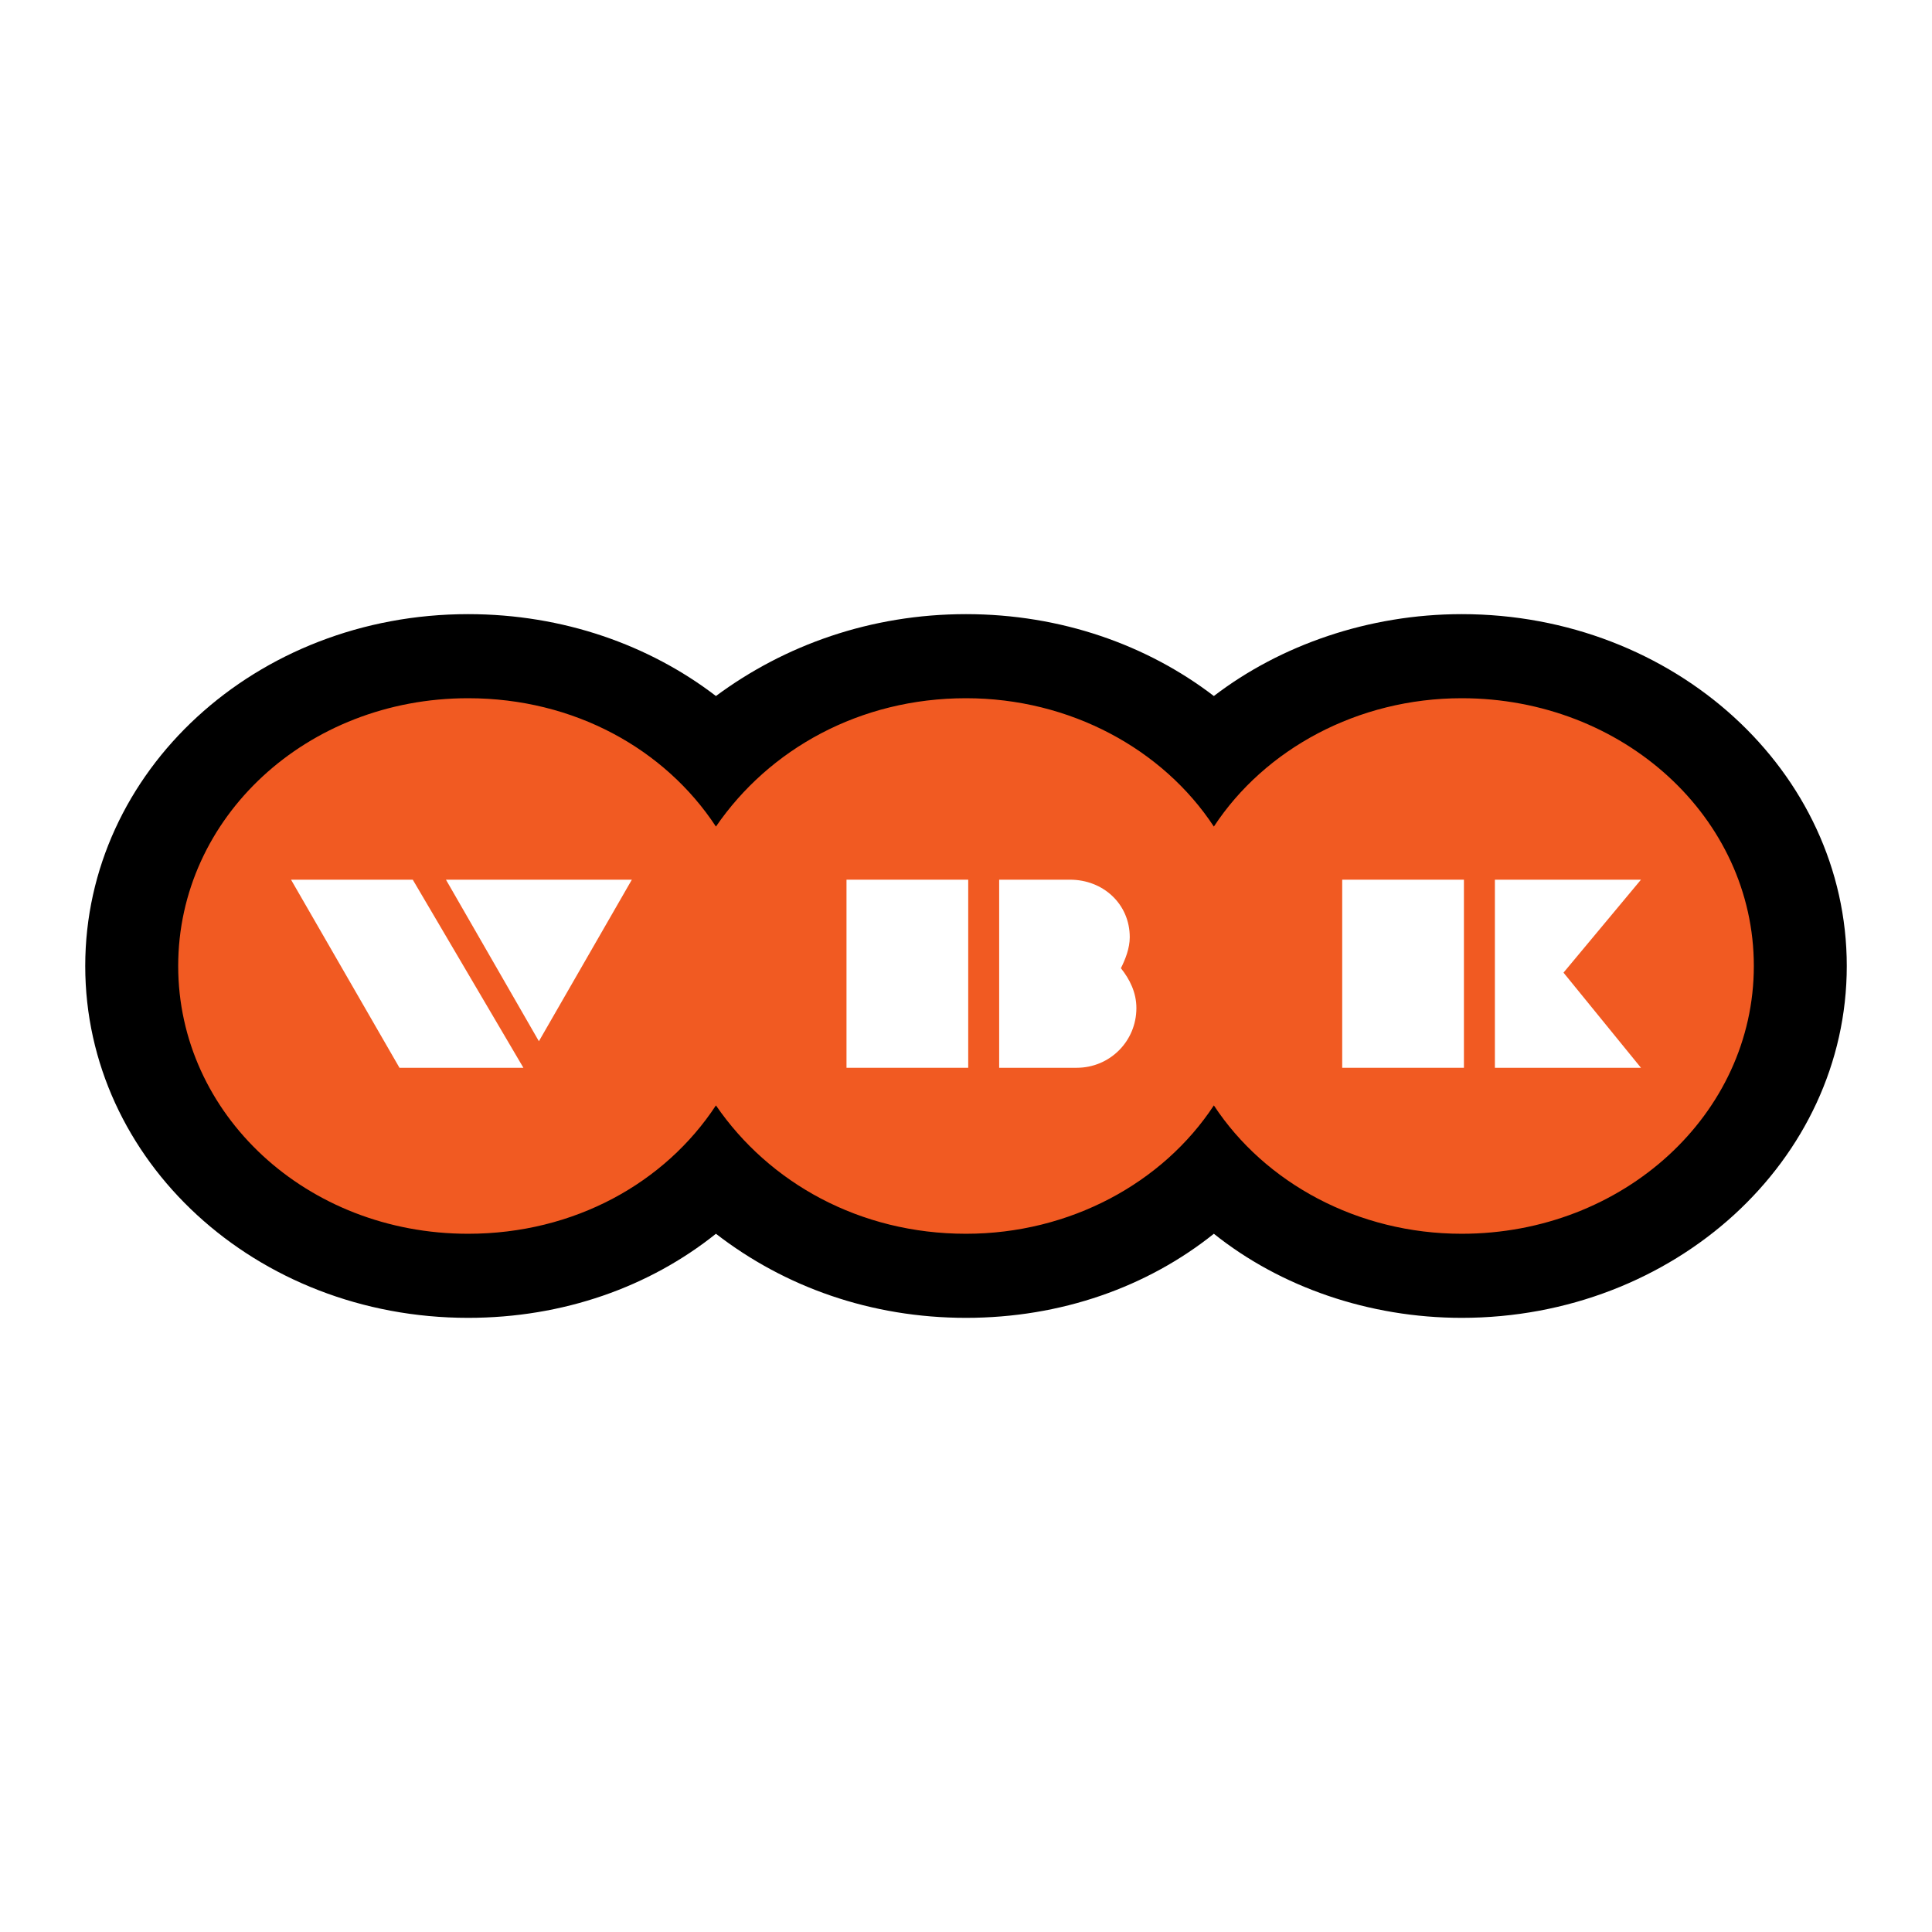
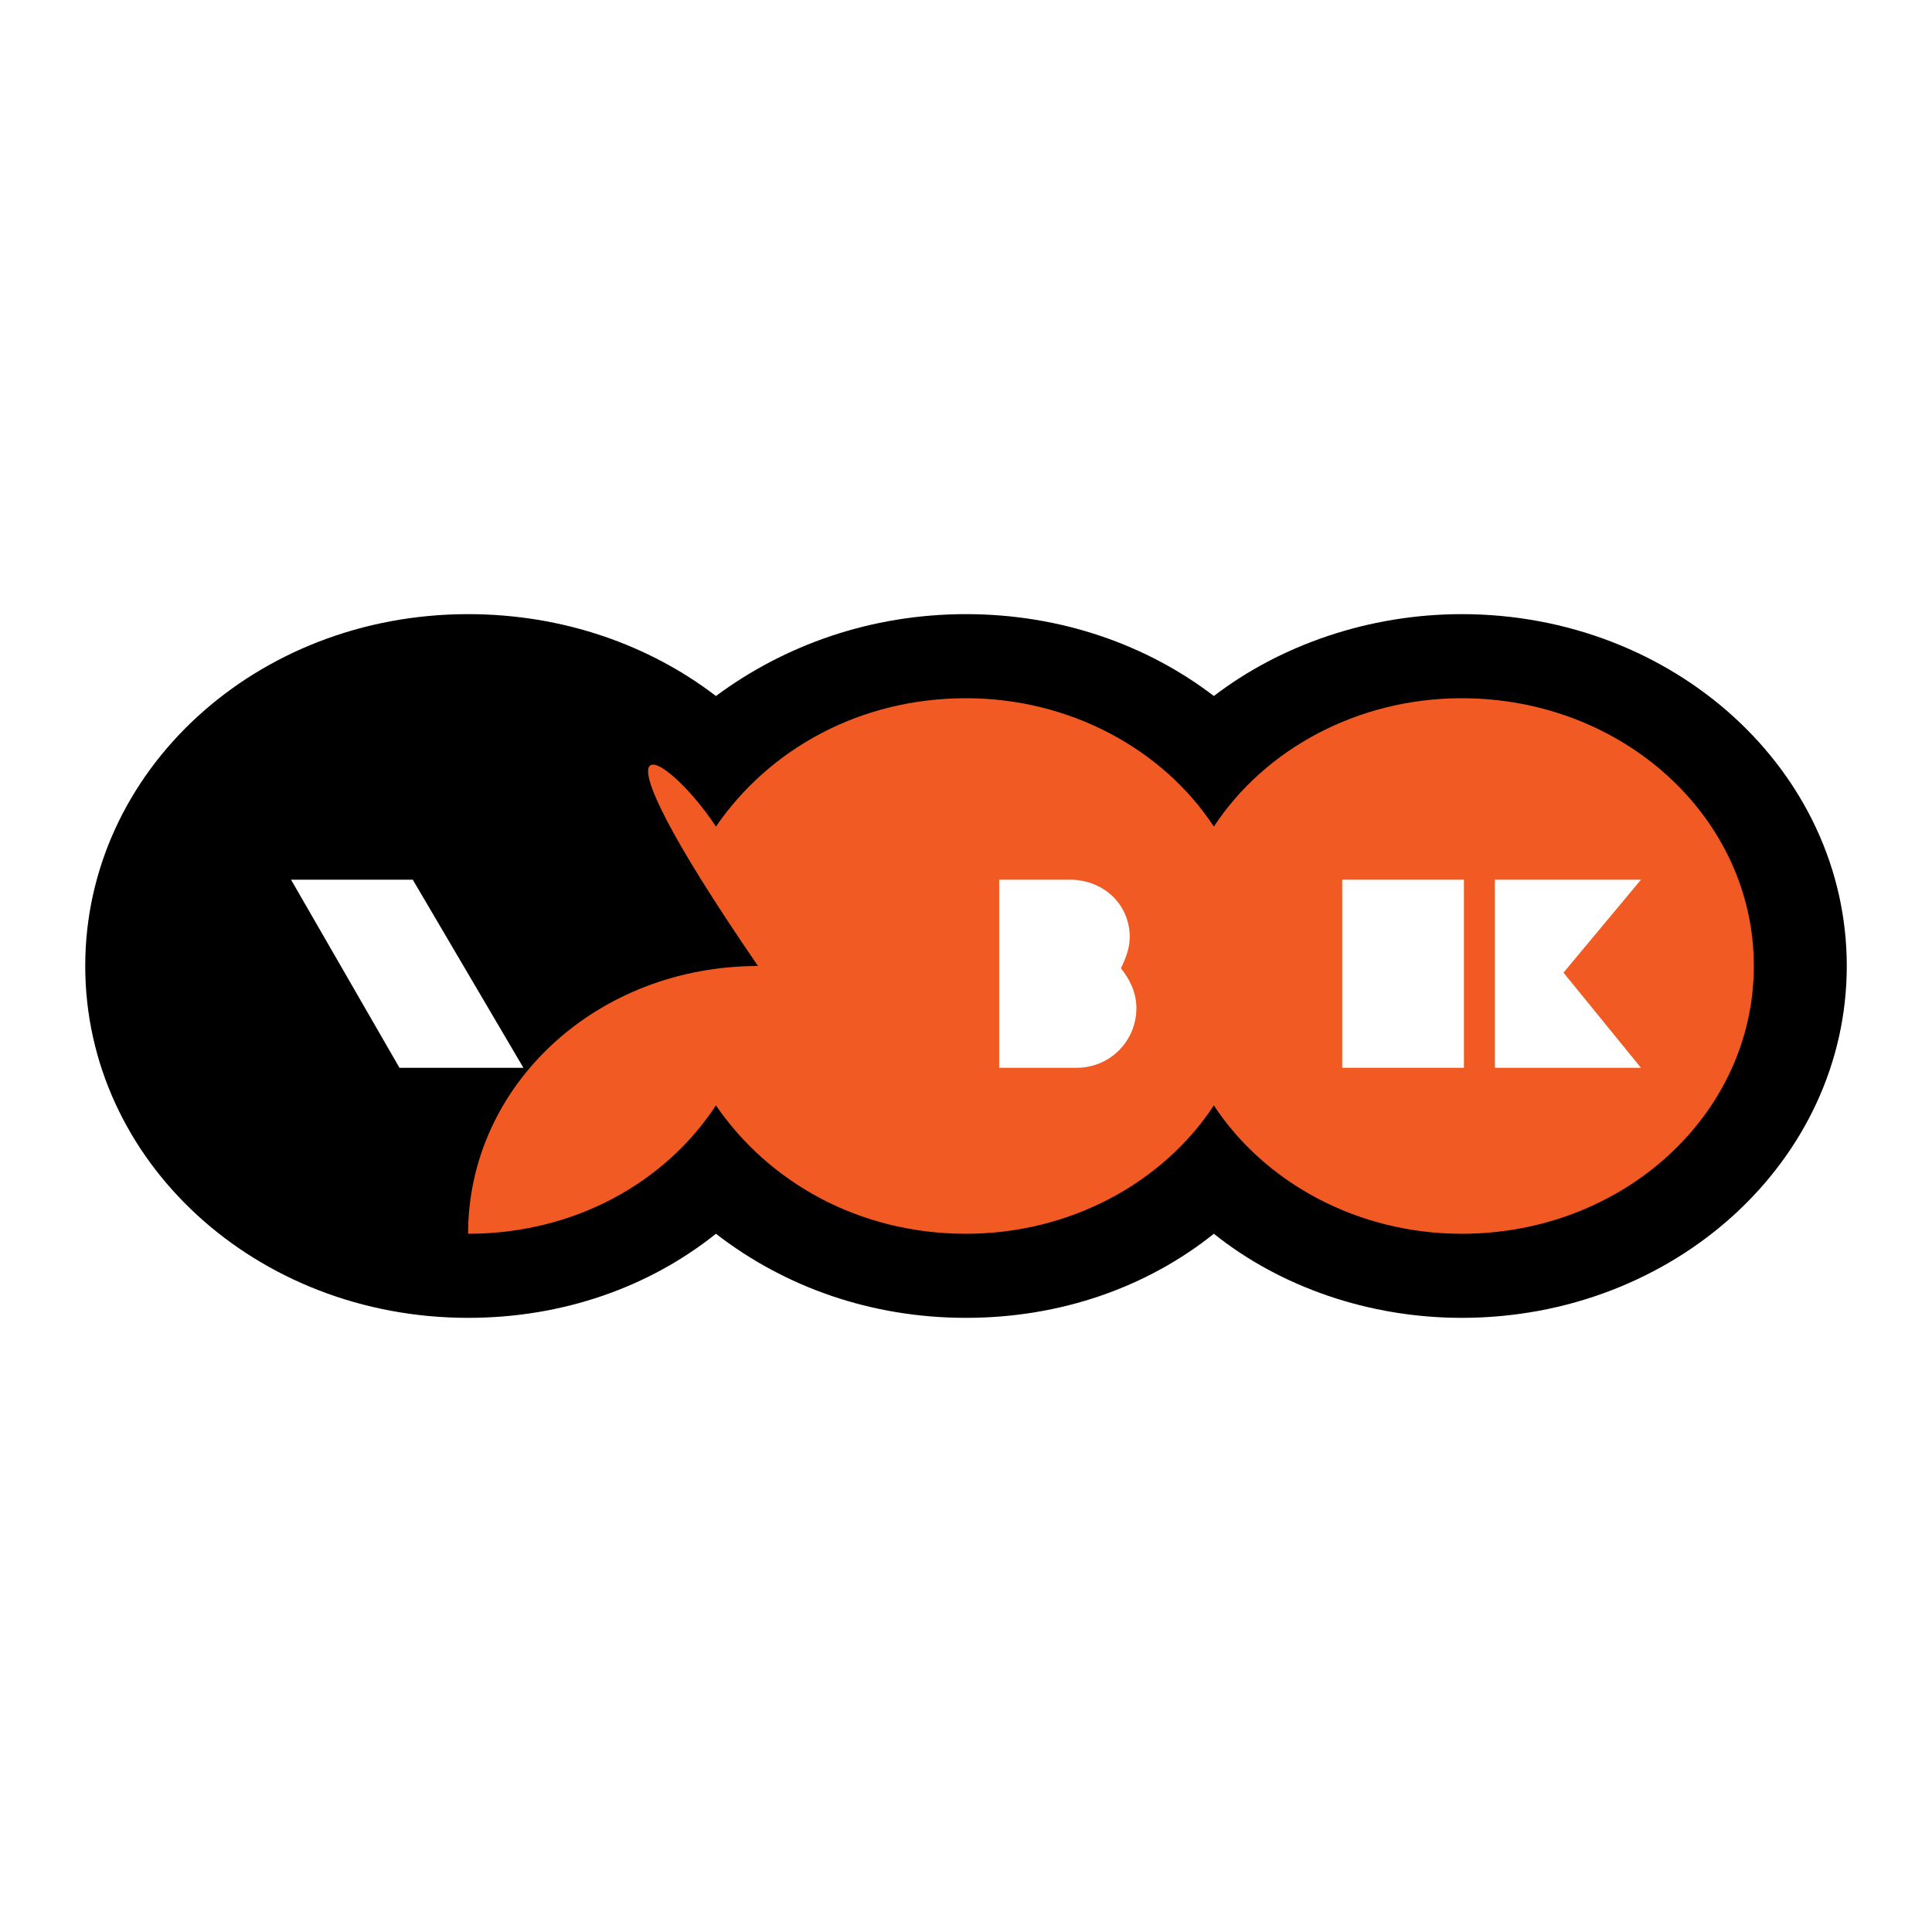
<svg xmlns="http://www.w3.org/2000/svg" version="1.0" id="Layer_1" x="0px" y="0px" width="192.756px" height="192.756px" viewBox="0 0 192.756 192.756" enable-background="new 0 0 192.756 192.756" xml:space="preserve">
  <g>
-     <polygon fill-rule="evenodd" clip-rule="evenodd" fill="#FFFFFF" points="0,0 192.756,0 192.756,192.756 0,192.756 0,0  " />
    <path fill-rule="evenodd" clip-rule="evenodd" d="M71.429,69.442c6.845-5.078,15.456-8.169,24.949-8.169   c9.494,0,18.104,3.091,24.729,8.169c6.624-5.078,15.455-8.169,24.729-8.169c21.195,0,38.417,15.676,38.417,35.105   c0,19.429-17.222,35.104-38.417,35.104c-9.273,0-18.104-3.09-24.729-8.389c-6.624,5.299-15.234,8.389-24.729,8.389   c-9.494,0-18.104-3.09-24.949-8.389c-6.624,5.299-15.234,8.389-24.728,8.389c-21.196,0-38.197-15.676-38.197-35.104   c0-19.43,17.001-35.105,38.197-35.105C56.194,61.272,64.805,64.364,71.429,69.442L71.429,69.442z" />
-     <path fill-rule="evenodd" clip-rule="evenodd" fill="#F15A22" d="M71.429,82.468c5.299-7.728,14.352-12.806,24.949-12.806   c10.377,0,19.65,5.078,24.729,12.806c5.078-7.728,14.352-12.806,24.729-12.806c16.117,0,29.144,11.922,29.144,26.715   c0,14.792-13.026,26.716-29.144,26.716c-10.377,0-19.65-5.078-24.729-12.807c-5.078,7.729-14.352,12.807-24.729,12.807   c-10.598,0-19.65-5.078-24.949-12.807c-5.078,7.729-14.13,12.807-24.728,12.807c-16.118,0-28.923-11.924-28.923-26.716   c0-14.793,12.806-26.715,28.923-26.715C57.298,69.663,66.351,74.74,71.429,82.468L71.429,82.468z" />
+     <path fill-rule="evenodd" clip-rule="evenodd" fill="#F15A22" d="M71.429,82.468c5.299-7.728,14.352-12.806,24.949-12.806   c10.377,0,19.65,5.078,24.729,12.806c5.078-7.728,14.352-12.806,24.729-12.806c16.117,0,29.144,11.922,29.144,26.715   c0,14.792-13.026,26.716-29.144,26.716c-10.377,0-19.65-5.078-24.729-12.807c-5.078,7.729-14.352,12.807-24.729,12.807   c-10.598,0-19.65-5.078-24.949-12.807c-5.078,7.729-14.13,12.807-24.728,12.807c0-14.793,12.806-26.715,28.923-26.715C57.298,69.663,66.351,74.74,71.429,82.468L71.429,82.468z" />
    <polygon fill-rule="evenodd" clip-rule="evenodd" fill="#FFFFFF" points="133.912,87.767 146.056,87.767 146.056,106.533    133.912,106.533 133.912,87.767  " />
    <polygon fill-rule="evenodd" clip-rule="evenodd" fill="#FFFFFF" points="149.146,87.767 163.719,87.767 155.991,97.041    163.719,106.533 149.146,106.533 149.146,87.767  " />
-     <polygon fill-rule="evenodd" clip-rule="evenodd" fill="#FFFFFF" points="84.456,87.767 96.599,87.767 96.599,106.533    84.456,106.533 84.456,87.767  " />
-     <polygon fill-rule="evenodd" clip-rule="evenodd" fill="#FFFFFF" points="44.493,87.767 63.039,87.767 53.766,103.885    44.493,87.767  " />
    <polygon fill-rule="evenodd" clip-rule="evenodd" fill="#FFFFFF" points="39.856,106.533 29.037,87.767 41.181,87.767    52.22,106.533 39.856,106.533  " />
    <path fill-rule="evenodd" clip-rule="evenodd" fill="#FFFFFF" d="M99.689,87.767c0,0,6.845,0,7.065,0   c3.312,0,5.962,2.429,5.962,5.74c0,1.104-0.442,2.208-0.884,3.091c0.884,1.104,1.546,2.429,1.546,3.974   c0,3.312-2.649,5.961-5.961,5.961h-7.729V87.767L99.689,87.767z" />
  </g>
</svg>